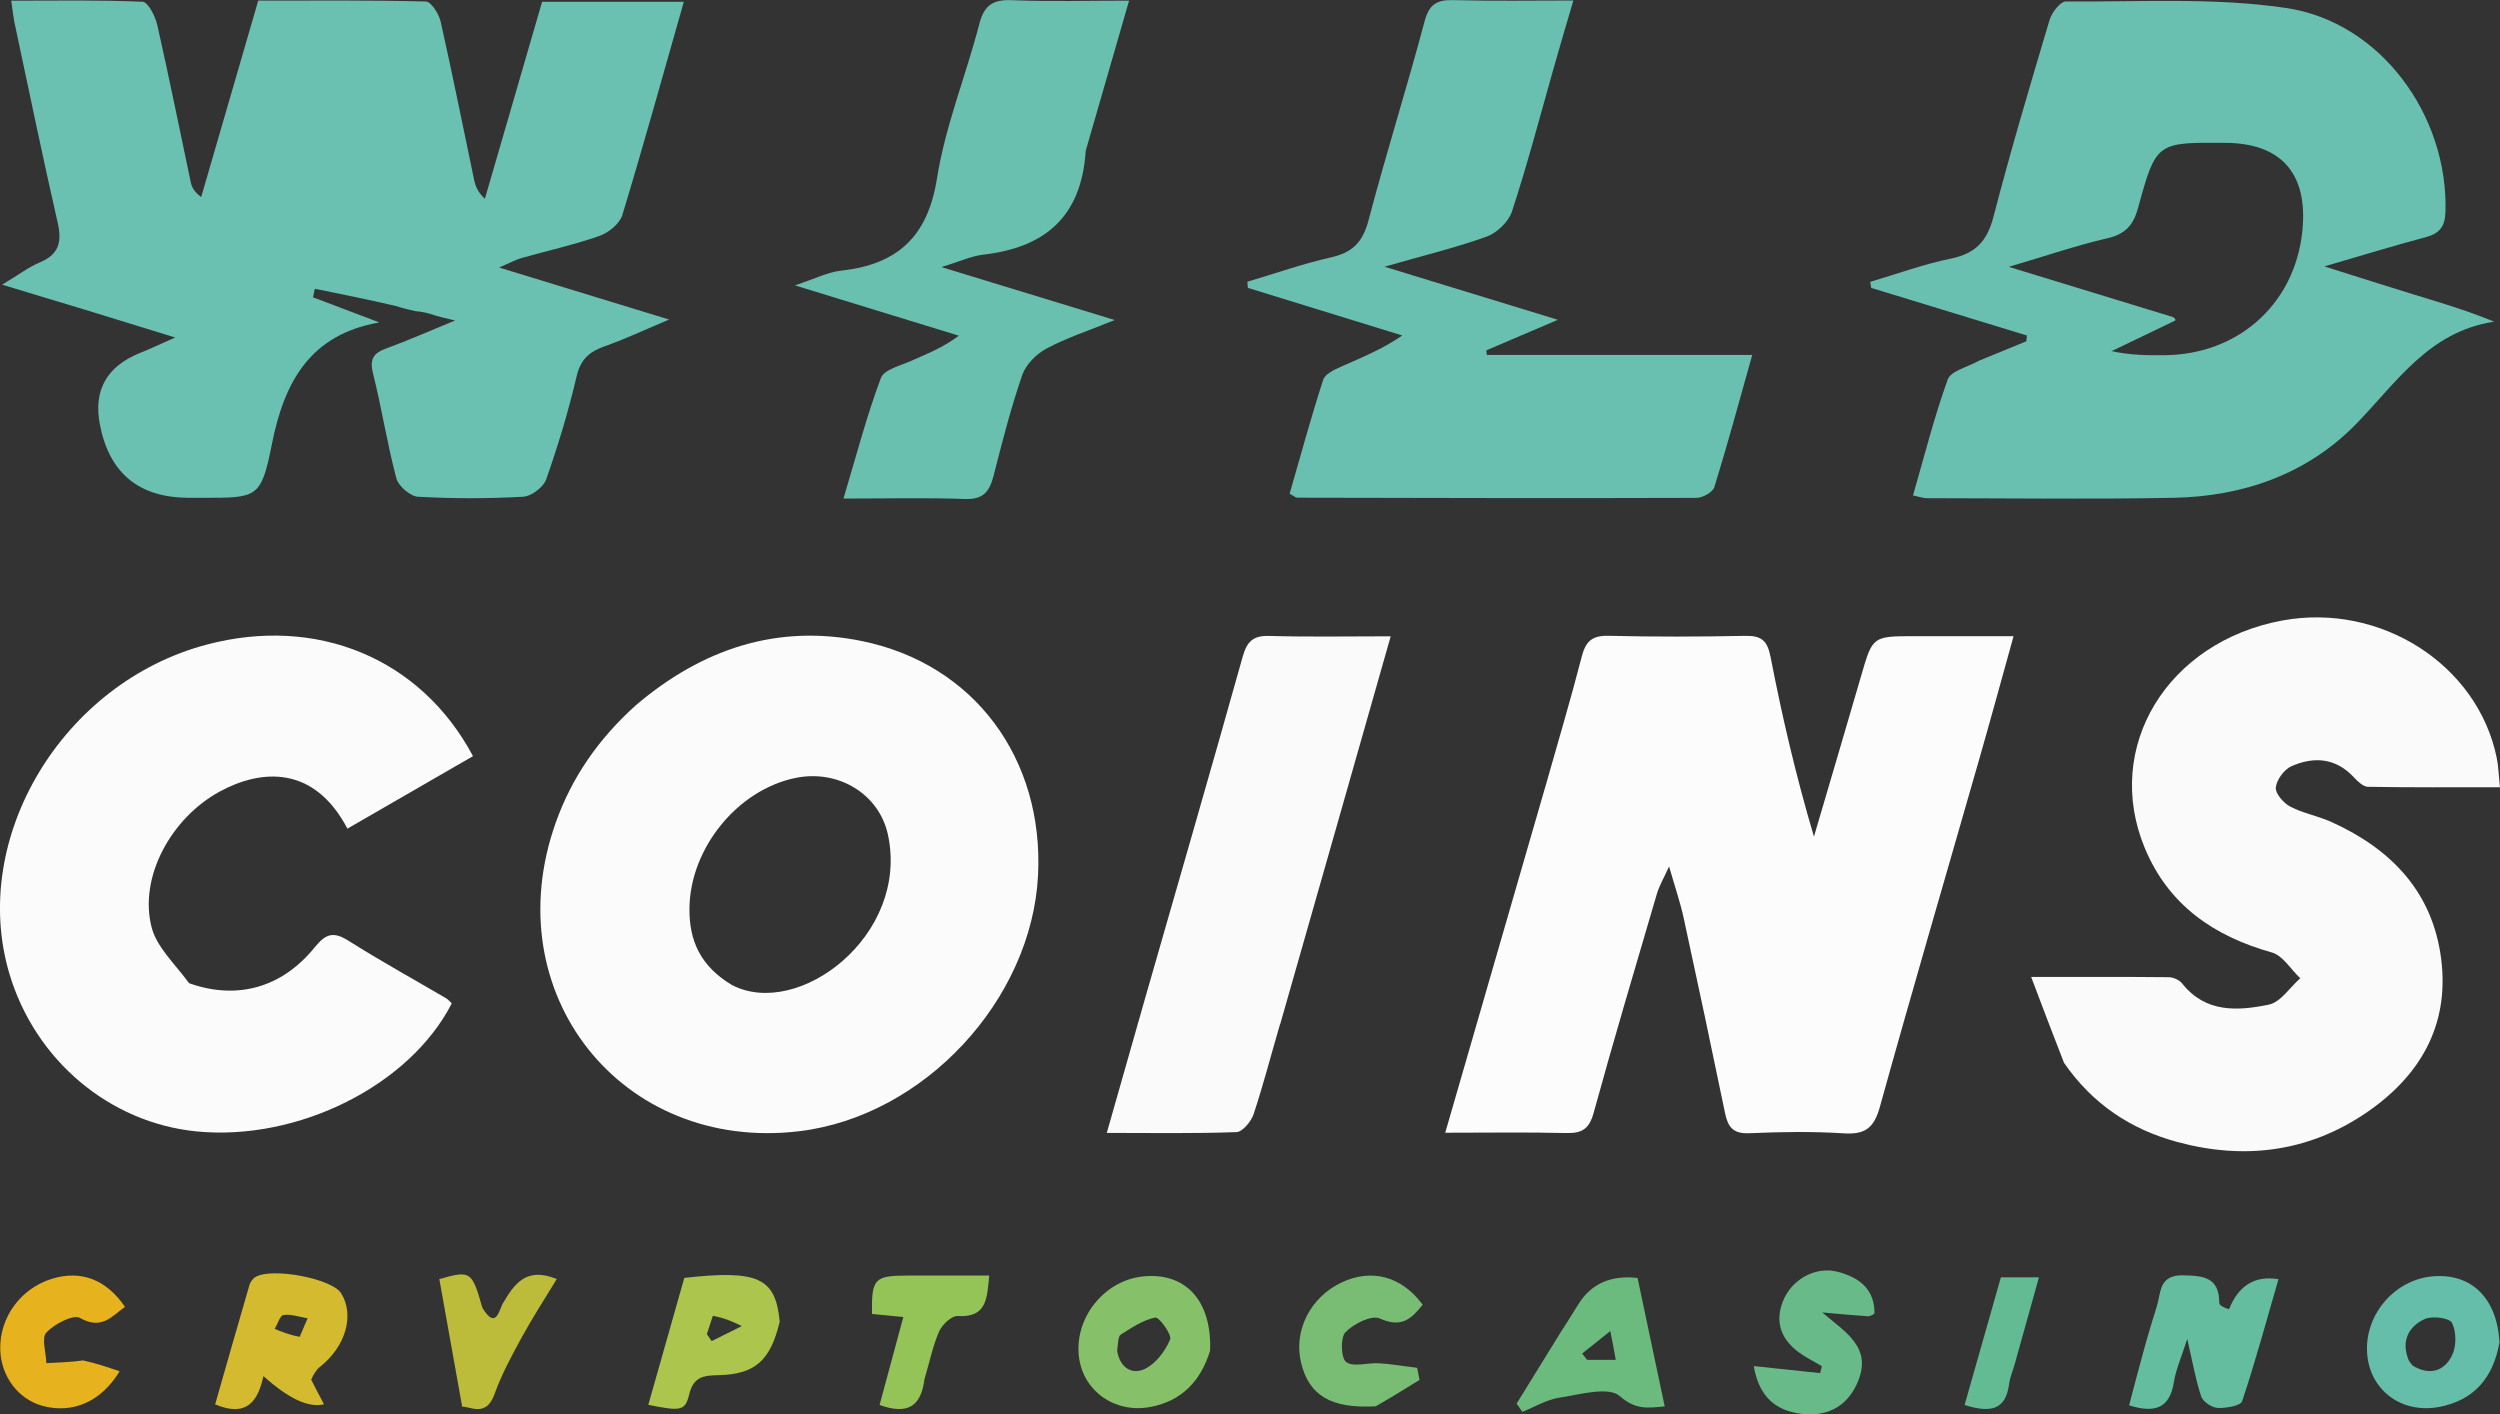
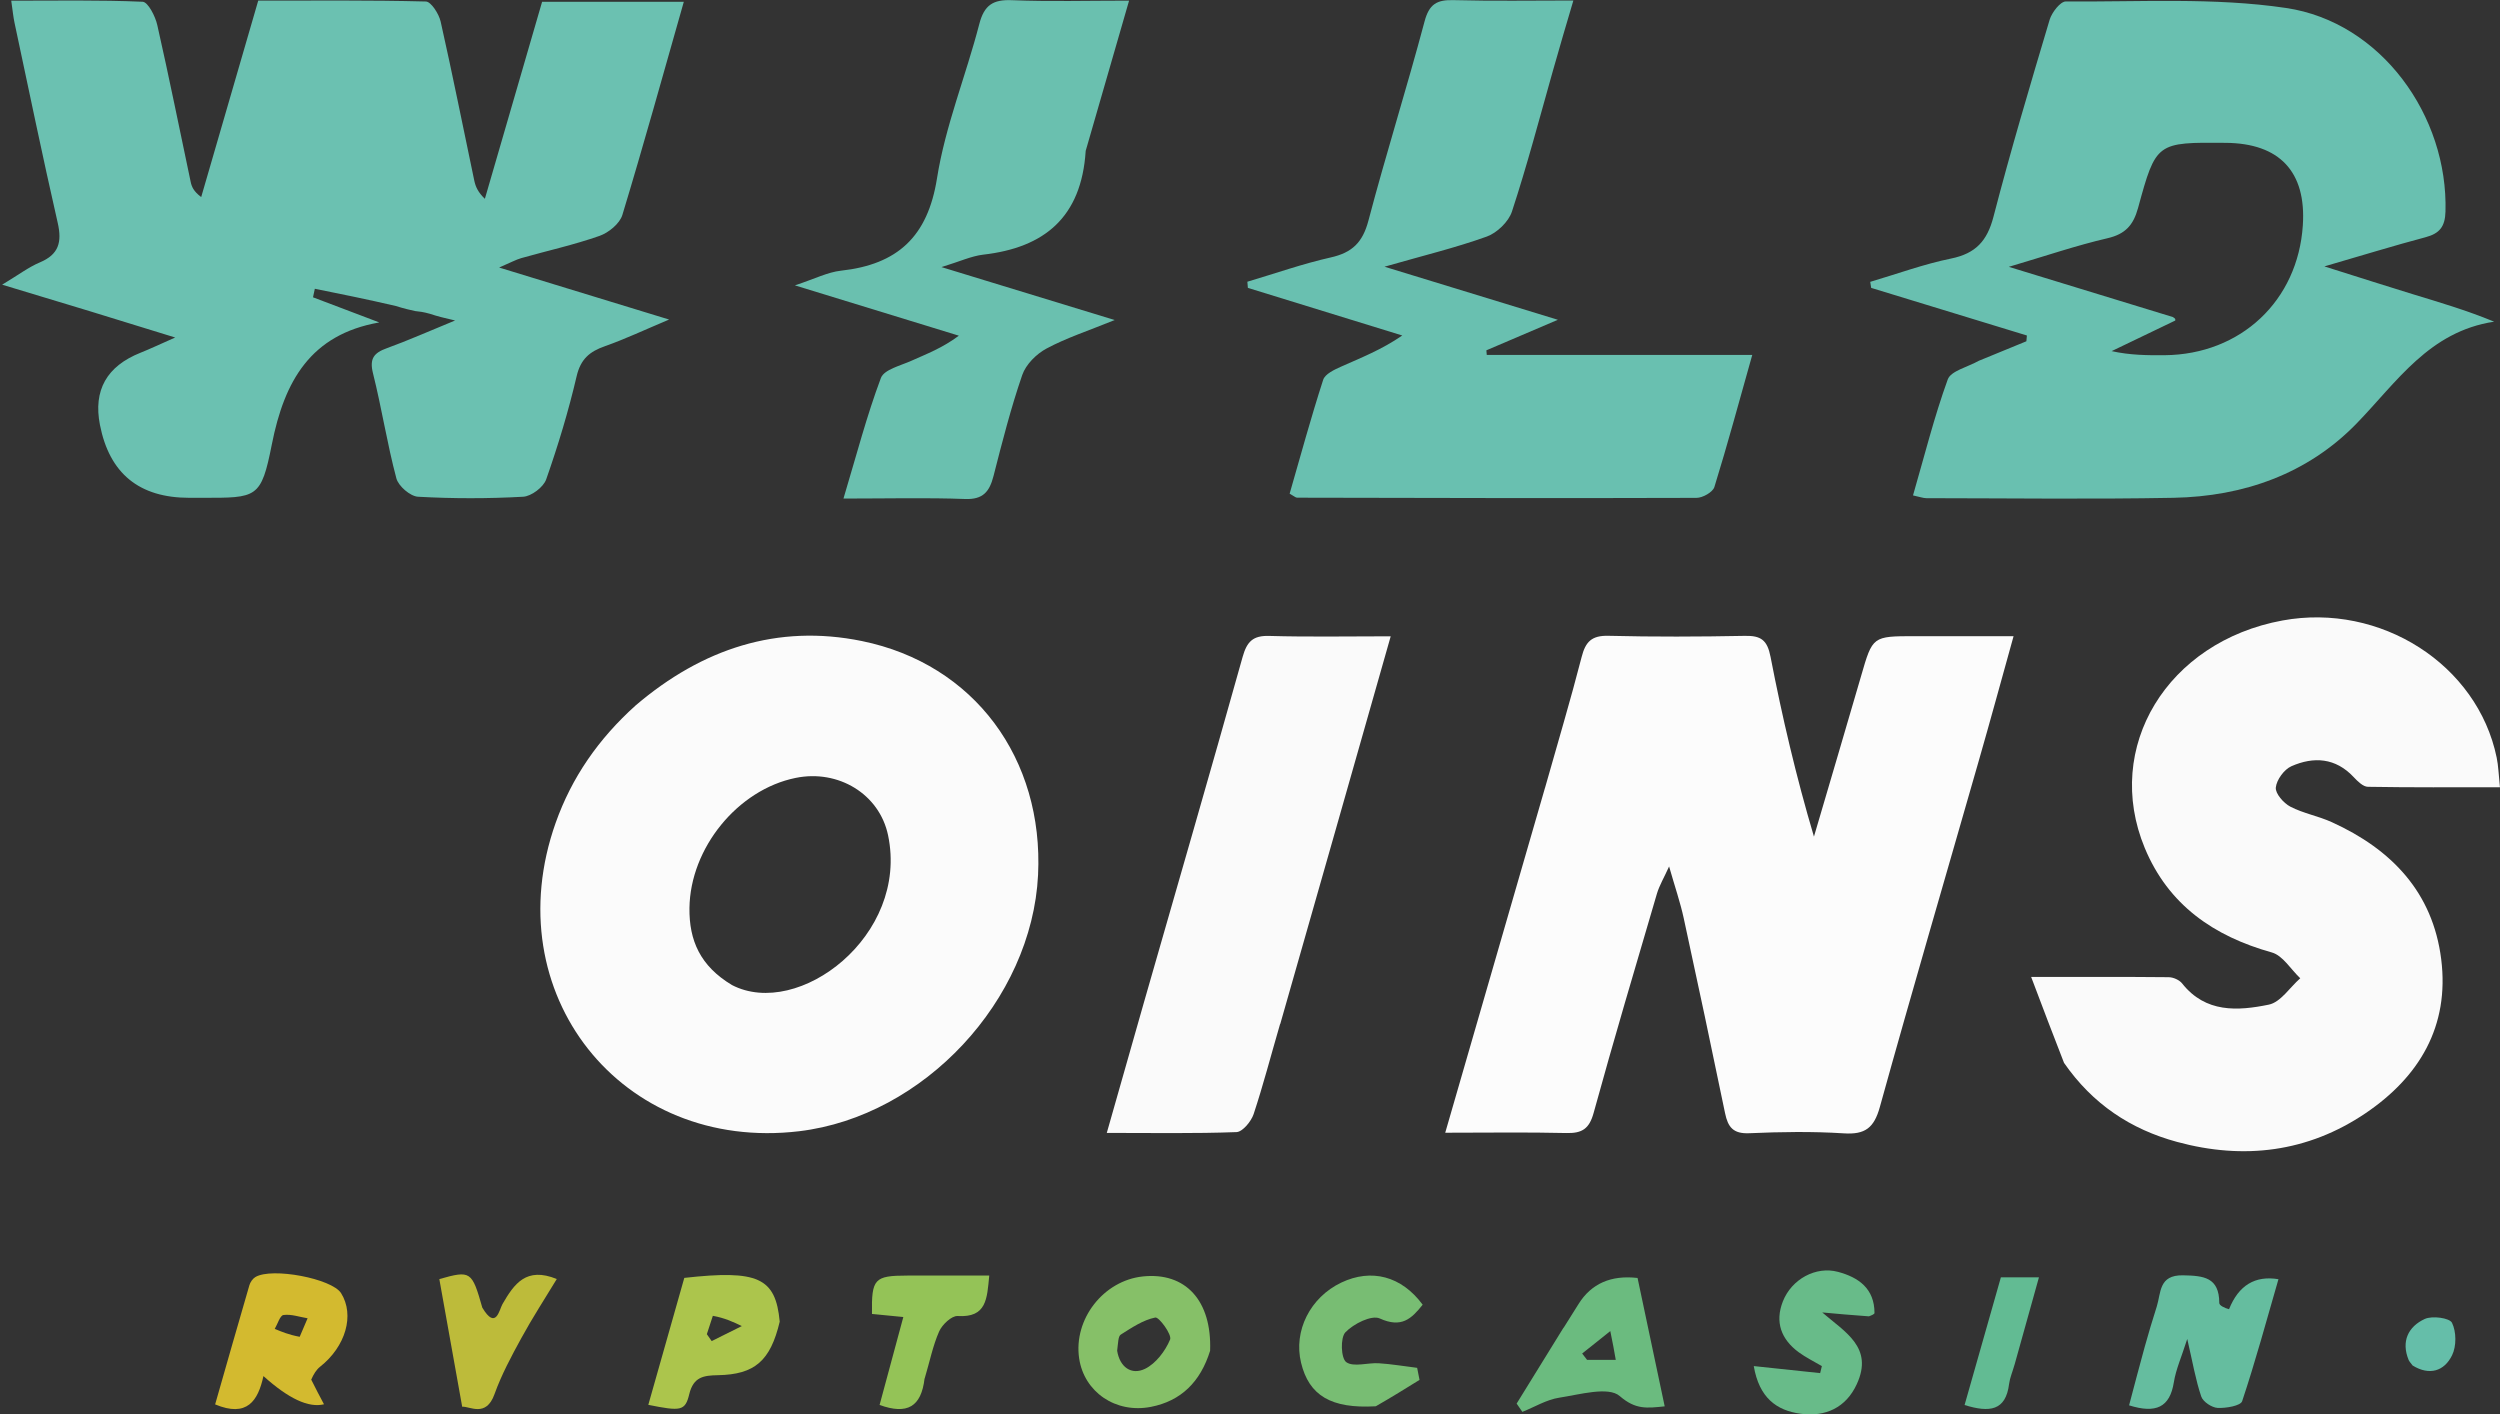
<svg xmlns="http://www.w3.org/2000/svg" id="Ebene_1" viewBox="0 0 398 225.17">
  <rect x="0" y="0" width="398" height="225.17" fill="#333333" stroke="none" />
  <defs>
    <style>.cls-1{fill:#94c357;}.cls-1,.cls-2,.cls-3,.cls-4,.cls-5,.cls-6,.cls-7,.cls-8,.cls-9,.cls-10,.cls-11,.cls-12,.cls-13,.cls-14,.cls-15,.cls-16,.cls-17,.cls-18{stroke-width:0px;}.cls-2{fill:#6ac0af;}.cls-3{fill:#69c0b0;}.cls-4{fill:#6bbb7f;}.cls-5{fill:#86c068;}.cls-6{fill:#6bc1b1;}.cls-7{fill:#65bd9f;}.cls-8{fill:#e6b21e;}.cls-9{fill:#78bd73;}.cls-10{fill:#bdbb3a;}.cls-11{fill:#fafafa;}.cls-12{fill:#65bea9;}.cls-13{fill:#62bb93;}.cls-14{fill:#fbfbfb;}.cls-15{fill:#acc54c;}.cls-16{fill:#d3ba2f;}.cls-17{fill:#fcfcfc;}.cls-18{fill:#68bb89;}</style>
  </defs>
  <path class="cls-6" d="m60.33,51.34c-10.86,1.93-15.05,9.27-17.05,19.39-1.71,8.65-2.36,8.52-11.07,8.52h-2.09q-11.94,0-14.21-11.61-1.62-8.27,6.47-11.49c1.48-.59,2.93-1.28,5.51-2.42-5.25-1.62-9.44-2.92-13.63-4.2-4.23-1.29-8.46-2.56-13.92-4.21,2.62-1.57,4.21-2.79,5.99-3.54,3.03-1.27,3.56-3.22,2.86-6.3C6.77,24.89,4.58,14.25,2.31,3.62c-.2-.95-.29-1.91-.52-3.51C8.89.11,15.81-.02,22.71.28c.85.04,2.02,2.31,2.33,3.71,1.88,8.29,3.55,16.63,5.31,24.94.16.78.46,1.53,1.68,2.44,2.99-10.28,5.97-20.56,9.08-31.27,8.93,0,17.81-.09,26.69.14.83.02,2.07,1.97,2.35,3.19,1.9,8.43,3.58,16.9,5.36,25.35.2.93.58,1.82,1.68,2.87,3.03-10.44,6.07-20.89,9.11-31.36h22.56c-3.28,11.51-6.39,22.76-9.78,33.93-.42,1.38-2.18,2.82-3.63,3.33-4.06,1.43-8.3,2.36-12.46,3.54-.87.25-1.69.71-3.53,1.5,9.3,2.85,17.63,5.4,27.06,8.28-4.01,1.69-7.05,3.13-10.21,4.24-2.43.85-3.87,2.04-4.51,4.78-1.3,5.56-2.96,11.05-4.85,16.43-.44,1.24-2.36,2.69-3.67,2.76-5.56.31-11.17.31-16.73,0-1.24-.07-3.12-1.69-3.45-2.93-1.47-5.51-2.33-11.18-3.72-16.72-.59-2.35.15-3.26,2.21-4,3.37-1.22,6.66-2.69,10.86-4.41-1.85-.43-2.73-.64-4.03-1.07-1.06-.3-1.7-.36-2.33-.43-.85-.19-1.7-.37-3.09-.81-4.65-1.08-8.77-1.91-12.88-2.74-.1.45-.19.91-.29,1.36,3.5,1.33,7,2.65,10.5,3.98Z" />
  <path class="cls-17" d="m245.97,125.42c2.02-7.16,4.06-13.96,5.83-20.84.62-2.42,1.6-3.42,4.23-3.36,7.25.18,14.51.15,21.76.01,2.55-.05,3.56.66,4.08,3.34,1.85,9.56,4.07,19.04,6.91,28.62,2.5-8.52,5.03-17.04,7.51-25.58,1.83-6.32,1.8-6.33,8.56-6.33,5,0,10,0,15.71,0-1.93,6.94-3.7,13.44-5.56,19.91-5.25,18.35-10.63,36.66-15.73,55.05-.92,3.32-2.34,4.41-5.73,4.19-5-.32-10.05-.24-15.06-.02-2.55.11-3.39-.96-3.85-3.19-2.14-10.37-4.34-20.73-6.59-31.08-.54-2.48-1.38-4.91-2.32-8.2-.81,1.8-1.55,3.02-1.94,4.34-3.41,11.61-6.86,23.21-10.07,34.88-.7,2.56-1.85,3.28-4.35,3.22-6.24-.15-12.48-.05-19.28-.05,5.37-18.56,10.59-36.58,15.89-54.93Z" />
  <path class="cls-3" d="m315.12,57.4c2.69-1.11,5.08-2.09,7.48-3.07.03-.31.05-.61.08-.92-8.26-2.53-16.53-5.05-24.79-7.58-.05-.32-.1-.64-.15-.96,4.28-1.26,8.51-2.82,12.87-3.71,3.92-.8,5.75-2.8,6.75-6.65,2.73-10.52,5.83-20.94,8.94-31.36.35-1.17,1.71-2.93,2.59-2.92,11.7.1,23.56-.67,35.05,1.04,15.12,2.24,25.82,17.18,25.38,32.43-.07,2.41-.96,3.48-3.19,4.07-4.96,1.32-9.87,2.83-16.09,4.64,5.47,1.72,9.71,3.09,13.96,4.39,4.25,1.3,8.52,2.54,13.07,4.41-10.36,1.57-15.46,9.58-21.9,16.21-7.8,8.03-18,11.62-29.14,11.83-13.12.25-26.24.07-39.36.06-.51,0-1.02-.21-2.12-.44,1.83-6.32,3.37-12.5,5.53-18.46.49-1.36,3.11-1.94,5.04-3.02m30.82-6.9c.11.08.25.15.33.25.05.07.06.28.03.29-3.37,1.63-6.75,3.25-10.13,4.87,2.93.65,5.68.67,8.44.65,12.12-.11,21.22-8.67,22-20.69.56-8.51-3.69-13.05-12.27-13.12-11.02-.09-11.1-.11-13.96,10.36-.75,2.74-2.02,4.17-4.88,4.83-4.92,1.14-9.71,2.78-15.7,4.55,9.34,2.85,17.45,5.33,26.14,8Z" />
  <path class="cls-14" d="m101.21,112.29c10.61-9.04,22.59-12.97,35.98-10.24,17.95,3.66,28.97,18.76,28.07,37.23-.98,19.96-18.19,38.43-38.02,40.81-28.34,3.39-48.39-21.97-38.78-49.09,2.56-7.23,6.82-13.38,12.75-18.71m15.32,44.53c10.56,5.48,28.21-7.84,24.85-23.85-1.38-6.57-7.93-10.51-14.7-9.13-9.27,1.88-16.8,11.2-16.92,20.72-.06,5.15,1.7,9.22,6.77,12.26Z" />
  <path class="cls-11" d="m328.59,169.2c-1.74-4.43-3.31-8.6-5.23-13.67,8.3,0,15.09-.03,21.88.04.74,0,1.72.44,2.16,1,3.73,4.72,8.86,4.38,13.79,3.37,1.88-.38,3.35-2.74,5.01-4.2-1.5-1.41-2.77-3.62-4.53-4.11-9.27-2.59-16.46-7.58-20.22-16.62-6.66-16.05,3.59-32.86,21.93-36.23,15.6-2.86,31.04,7.01,34.09,21.82.28,1.34.31,2.73.52,4.73-7.23,0-14.13.05-21.02-.07-.76-.01-1.63-.87-2.25-1.53-2.89-3.1-6.37-3.31-9.92-1.75-1.16.51-2.36,2.15-2.49,3.39-.1.96,1.24,2.49,2.31,3.05,2.08,1.08,4.49,1.5,6.63,2.48,9.47,4.31,16.05,11.13,17.39,21.81,1.34,10.67-3.49,18.73-12.05,24.52-9.18,6.2-19.37,7.46-30.01,4.56-7.36-2-13.43-6-18-12.6Z" />
-   <path class="cls-14" d="m30.09,156.52c7.59,2.72,14.79.76,20.02-5.72,1.83-2.26,3.06-2.5,5.44-.99,5.05,3.19,10.3,6.08,15.46,9.11.35.2.61.55.91.82-6.68,13.07-24.47,21.97-40.64,20.38-13.87-1.37-25.73-11.38-29.8-25.16-6.37-21.55,8.47-46.27,31.43-52.34,17.5-4.63,34.07,2.13,42.39,17.76-6.64,3.84-13.31,7.68-19.99,11.54-5.33-10.16-13.78-9.47-20.32-5.91-7.74,4.21-12.92,13.63-10.85,21.63.82,3.17,3.72,5.81,5.95,8.87Z" />
  <path class="cls-3" d="m247.21,11.31c-2.17,7.69-4.12,15.1-6.51,22.37-.53,1.62-2.37,3.39-4,3.98-4.95,1.78-10.09,3.02-16.29,4.8,9.63,2.95,18.15,5.56,27.6,8.45-4.37,1.86-7.87,3.36-11.38,4.86.02.24.04.49.06.73h42.27c-2.11,7.47-3.94,14.29-6.03,21.03-.25.82-1.86,1.73-2.85,1.73-21.19.07-42.38.02-63.58-.03-.24,0-.47-.24-1.19-.64,1.72-5.97,3.39-12.1,5.34-18.13.3-.92,1.79-1.62,2.87-2.1,3.15-1.41,6.37-2.65,9.72-4.95-8.19-2.53-16.39-5.05-24.58-7.58-.03-.33-.06-.65-.08-.98,4.43-1.31,8.8-2.86,13.29-3.87,3.39-.76,5.06-2.39,5.97-5.81,2.8-10.63,6.12-21.13,8.95-31.76.73-2.75,1.95-3.46,4.59-3.39,6.24.17,12.48.06,19.1.06-1.18,3.99-2.2,7.44-3.27,11.23Z" />
  <path class="cls-2" d="m172.84,24.05c-.68,10.55-6.58,15.38-16.31,16.49-1.88.22-3.7,1.08-6.65,1.98,9.57,2.92,18.08,5.53,27.58,8.43-4.26,1.73-7.71,2.85-10.86,4.54-1.61.86-3.28,2.53-3.86,4.21-1.81,5.26-3.19,10.67-4.57,16.07-.64,2.49-1.65,3.78-4.54,3.67-6.1-.23-12.21-.07-19.35-.07,2.07-6.9,3.7-13.17,5.96-19.2.51-1.35,3.17-1.97,4.91-2.76,2.4-1.08,4.88-2.01,7.5-3.97-8.24-2.53-16.47-5.05-26.1-8.01,3.19-1.05,5.22-2.11,7.35-2.34,8.95-.99,13.79-5.36,15.27-14.7,1.32-8.33,4.6-16.33,6.73-24.55.78-3.03,2.18-3.94,5.21-3.81,5.96.24,11.94.07,18.64.07-2.39,8.25-4.62,15.94-6.92,23.96Z" />
  <path class="cls-11" d="m203.79,163.02c-1.46,5-2.68,9.72-4.21,14.34-.39,1.17-1.76,2.83-2.73,2.87-6.66.25-13.33.13-20.65.13,2.07-7.27,3.98-14.04,5.92-20.8,5.25-18.32,10.56-36.61,15.7-54.96.69-2.45,1.63-3.44,4.25-3.36,6.23.18,12.47.06,19.33.06-5.93,20.86-11.7,41.14-17.59,61.74Z" />
  <path class="cls-7" d="m354.87,208.41q2.29-5.69,7.86-4.76c-1.89,6.53-3.65,13.04-5.78,19.42-.25.74-2.57,1.13-3.9,1.07-.93-.05-2.32-.97-2.61-1.81-.89-2.61-1.35-5.37-2.23-9.17-.94,2.94-1.81,4.87-2.13,6.88-.64,4.02-2.85,5.03-7.13,3.69.82-3.07,1.62-6.2,2.49-9.32.59-2.14,1.24-4.27,1.91-6.39.7-2.2.29-5.06,4.18-4.99,3.3.06,5.77.31,5.78,4.41,0,.4.85.8,1.56.99Z" />
  <path class="cls-16" d="m49.55,219.64c.74,1.49,1.37,2.68,2.03,3.92q-3.65.91-9.64-4.49c-.86,3.93-2.59,6.64-7.69,4.51,1.79-6.26,3.6-12.62,5.45-18.96.14-.49.52-1.05.95-1.31,2.64-1.59,12.2.25,13.65,2.56,2.19,3.49.73,8.51-3.35,11.72-.59.47-1.01,1.16-1.4,2.04m-1.84-6.81c.42-.98.84-1.96,1.26-2.95-1.29-.21-2.61-.69-3.84-.52-.55.07-.93,1.43-1.39,2.21,1.11.46,2.22.93,3.98,1.26Z" />
-   <path class="cls-12" d="m397.92,213.67c-.98,5.71-4.09,9.2-9.42,10.28-5.93,1.2-10.92-2.37-11.6-7.95-.77-6.31,4.09-12.28,10.43-12.81,6.08-.51,10.19,3.42,10.59,10.49m-13.83,3.72c2.67,1.64,5.03.92,6.28-1.63.71-1.44.69-3.75-.01-5.17-.38-.78-3.16-1.16-4.34-.61-2.62,1.21-3.79,3.55-2.56,6.54.05.13.13.24.63.87Z" />
+   <path class="cls-12" d="m397.92,213.67m-13.83,3.72c2.67,1.64,5.03.92,6.28-1.63.71-1.44.69-3.75-.01-5.17-.38-.78-3.16-1.16-4.34-.61-2.62,1.21-3.79,3.55-2.56,6.54.05.13.13.24.63.87Z" />
  <path class="cls-5" d="m192.65,215.04c-1.55,4.98-4.64,7.99-9.41,8.93-5.64,1.11-10.66-2.39-11.44-7.72-.92-6.23,3.87-12.38,10.14-13.04,6.77-.71,11,3.81,10.71,11.83m-14.8,0c.42,2.61,2.27,3.92,4.43,2.88,1.73-.84,3.24-2.84,4-4.67.32-.77-1.77-3.62-2.36-3.5-1.94.39-3.75,1.62-5.48,2.71-.44.27-.42,1.27-.59,2.58Z" />
  <path class="cls-4" d="m248.93,211.38c.9-1.44,1.64-2.61,2.38-3.79q3.04-4.86,9.39-4.14c1.4,6.63,2.83,13.38,4.32,20.44-2.86.3-4.64.54-7.16-1.64-1.8-1.56-6.36-.24-9.62.26-2.03.31-3.92,1.48-5.88,2.26-.3-.44-.6-.88-.91-1.32,2.43-3.94,4.87-7.88,7.46-12.08m7.46.53c-1.5,1.19-2.99,2.39-4.49,3.58.26.34.52.67.78,1.01h4.57c-.28-1.58-.49-2.77-.87-4.58Z" />
  <path class="cls-15" d="m124.13,210.41c-1.48,6.24-3.97,8.41-9.83,8.52-2.3.04-3.9.27-4.57,3.02-.65,2.71-1.36,2.73-6.52,1.7,1.93-6.8,3.85-13.57,5.73-20.21,11.72-1.31,14.54-.05,15.19,6.96m-10.65-.91c-.32.97-.63,1.94-.95,2.91.26.37.51.74.77,1.1,1.6-.8,3.2-1.59,4.8-2.39-1.35-.65-2.71-1.29-4.61-1.63Z" />
  <path class="cls-18" d="m297.53,209.56c-2.69-.19-5.06-.4-7.43-.62,3.61,3.13,8.21,5.55,5.5,11.42-1.72,3.73-4.96,5.24-8.93,4.71-3.88-.52-6.61-2.57-7.47-7.59,3.8.4,7.18.76,10.57,1.12.09-.37.18-.74.27-1.12-1.24-.73-2.56-1.37-3.71-2.22-2.76-2.05-3.79-4.77-2.5-8.07,1.39-3.54,5.25-5.66,8.78-4.71,3.29.88,5.81,2.67,5.81,6.55,0,.17-.38.34-.91.54Z" />
-   <path class="cls-8" d="m13.25,216.59c2.06.44,3.89,1.07,5.8,1.72-2.99,4.9-7.51,6.78-12.26,5.51-3.89-1.05-6.65-4.72-6.75-9-.12-5.11,3.28-9.74,8.27-11.25,4.59-1.39,8.59.1,11.59,4.48-2.14,1.54-3.72,3.71-7.16,1.77-1.09-.61-4.08.96-5.36,2.32-.81.87-.05,3.19,0,4.87,1.88-.08,3.77-.16,5.87-.43Z" />
  <path class="cls-9" d="m219.01,223.88c-7.11.41-10.62-1.72-11.88-6.93-1.23-5.07,1.45-10.4,6.4-12.76,4.79-2.28,9.59-1.05,12.96,3.52-1.78,2.24-3.37,3.76-6.83,2.19-1.3-.59-4.18.85-5.47,2.2-.83.87-.71,4.14.13,4.75,1.16.84,3.41.07,5.18.18,2.04.13,4.07.48,6.11.73.13.64.26,1.28.38,1.92-2.21,1.37-4.43,2.75-6.98,4.21Z" />
  <path class="cls-10" d="m76.8,208.2c2.16,3.61,2.68.31,3.2-.6,1.86-3.21,3.77-5.97,8.64-3.98-1.89,3.12-3.89,6.19-5.64,9.4-1.59,2.9-3.17,5.85-4.28,8.94-1.34,3.75-3.95,1.89-5.14,1.99-1.25-6.99-2.44-13.65-3.64-20.32,4.99-1.41,5.19-1.29,6.85,4.57Z" />
  <path class="cls-1" d="m147.19,219.46c-.53,4.51-2.75,5.8-7.16,4.21,1.22-4.53,2.46-9.1,3.78-14-2.05-.2-3.53-.35-4.99-.49-.08-5.61.37-6.1,5.62-6.11,4.27,0,8.54,0,13.05,0-.36,3.7-.4,6.72-5.03,6.44-.96-.06-2.47,1.37-2.95,2.46-1,2.27-1.49,4.77-2.3,7.48Z" />
  <path class="cls-13" d="m320.74,217.18c-.36,1.26-.77,2.18-.89,3.13-.53,4.31-3.12,4.6-7.09,3.37,1.94-6.83,3.86-13.57,5.78-20.33h6.06c-1.32,4.74-2.55,9.12-3.86,13.83Z" />
</svg>